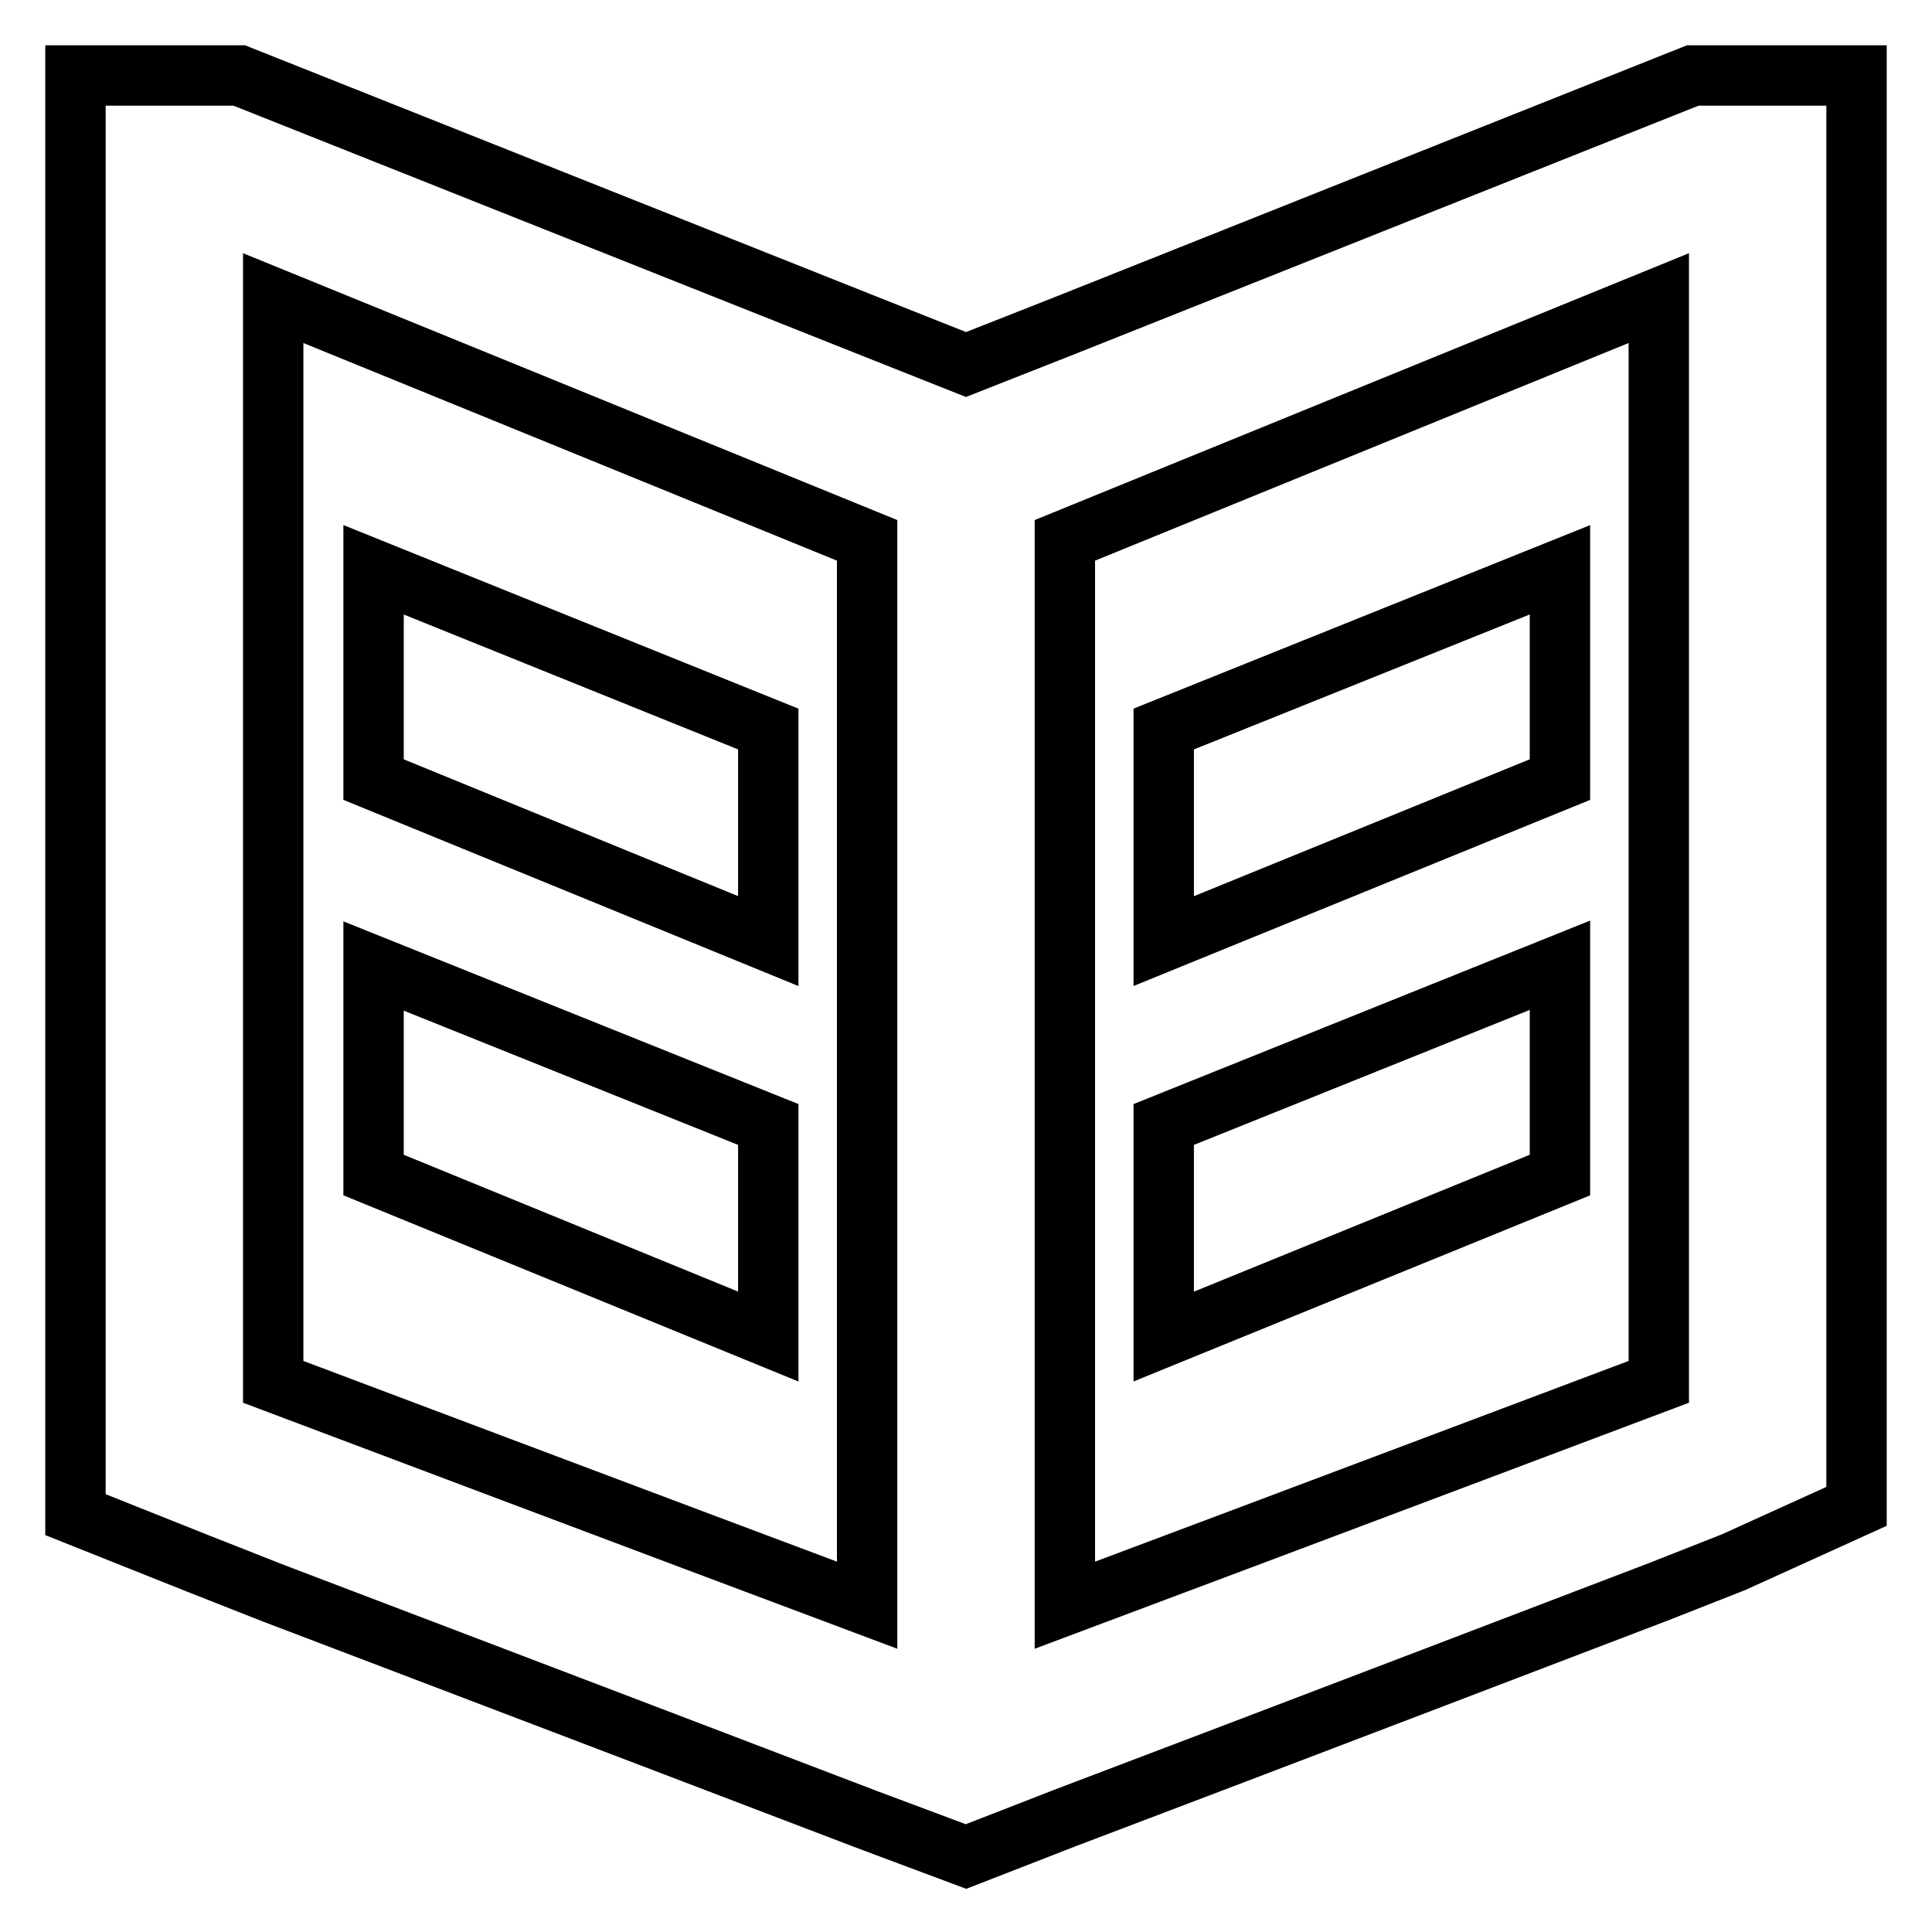
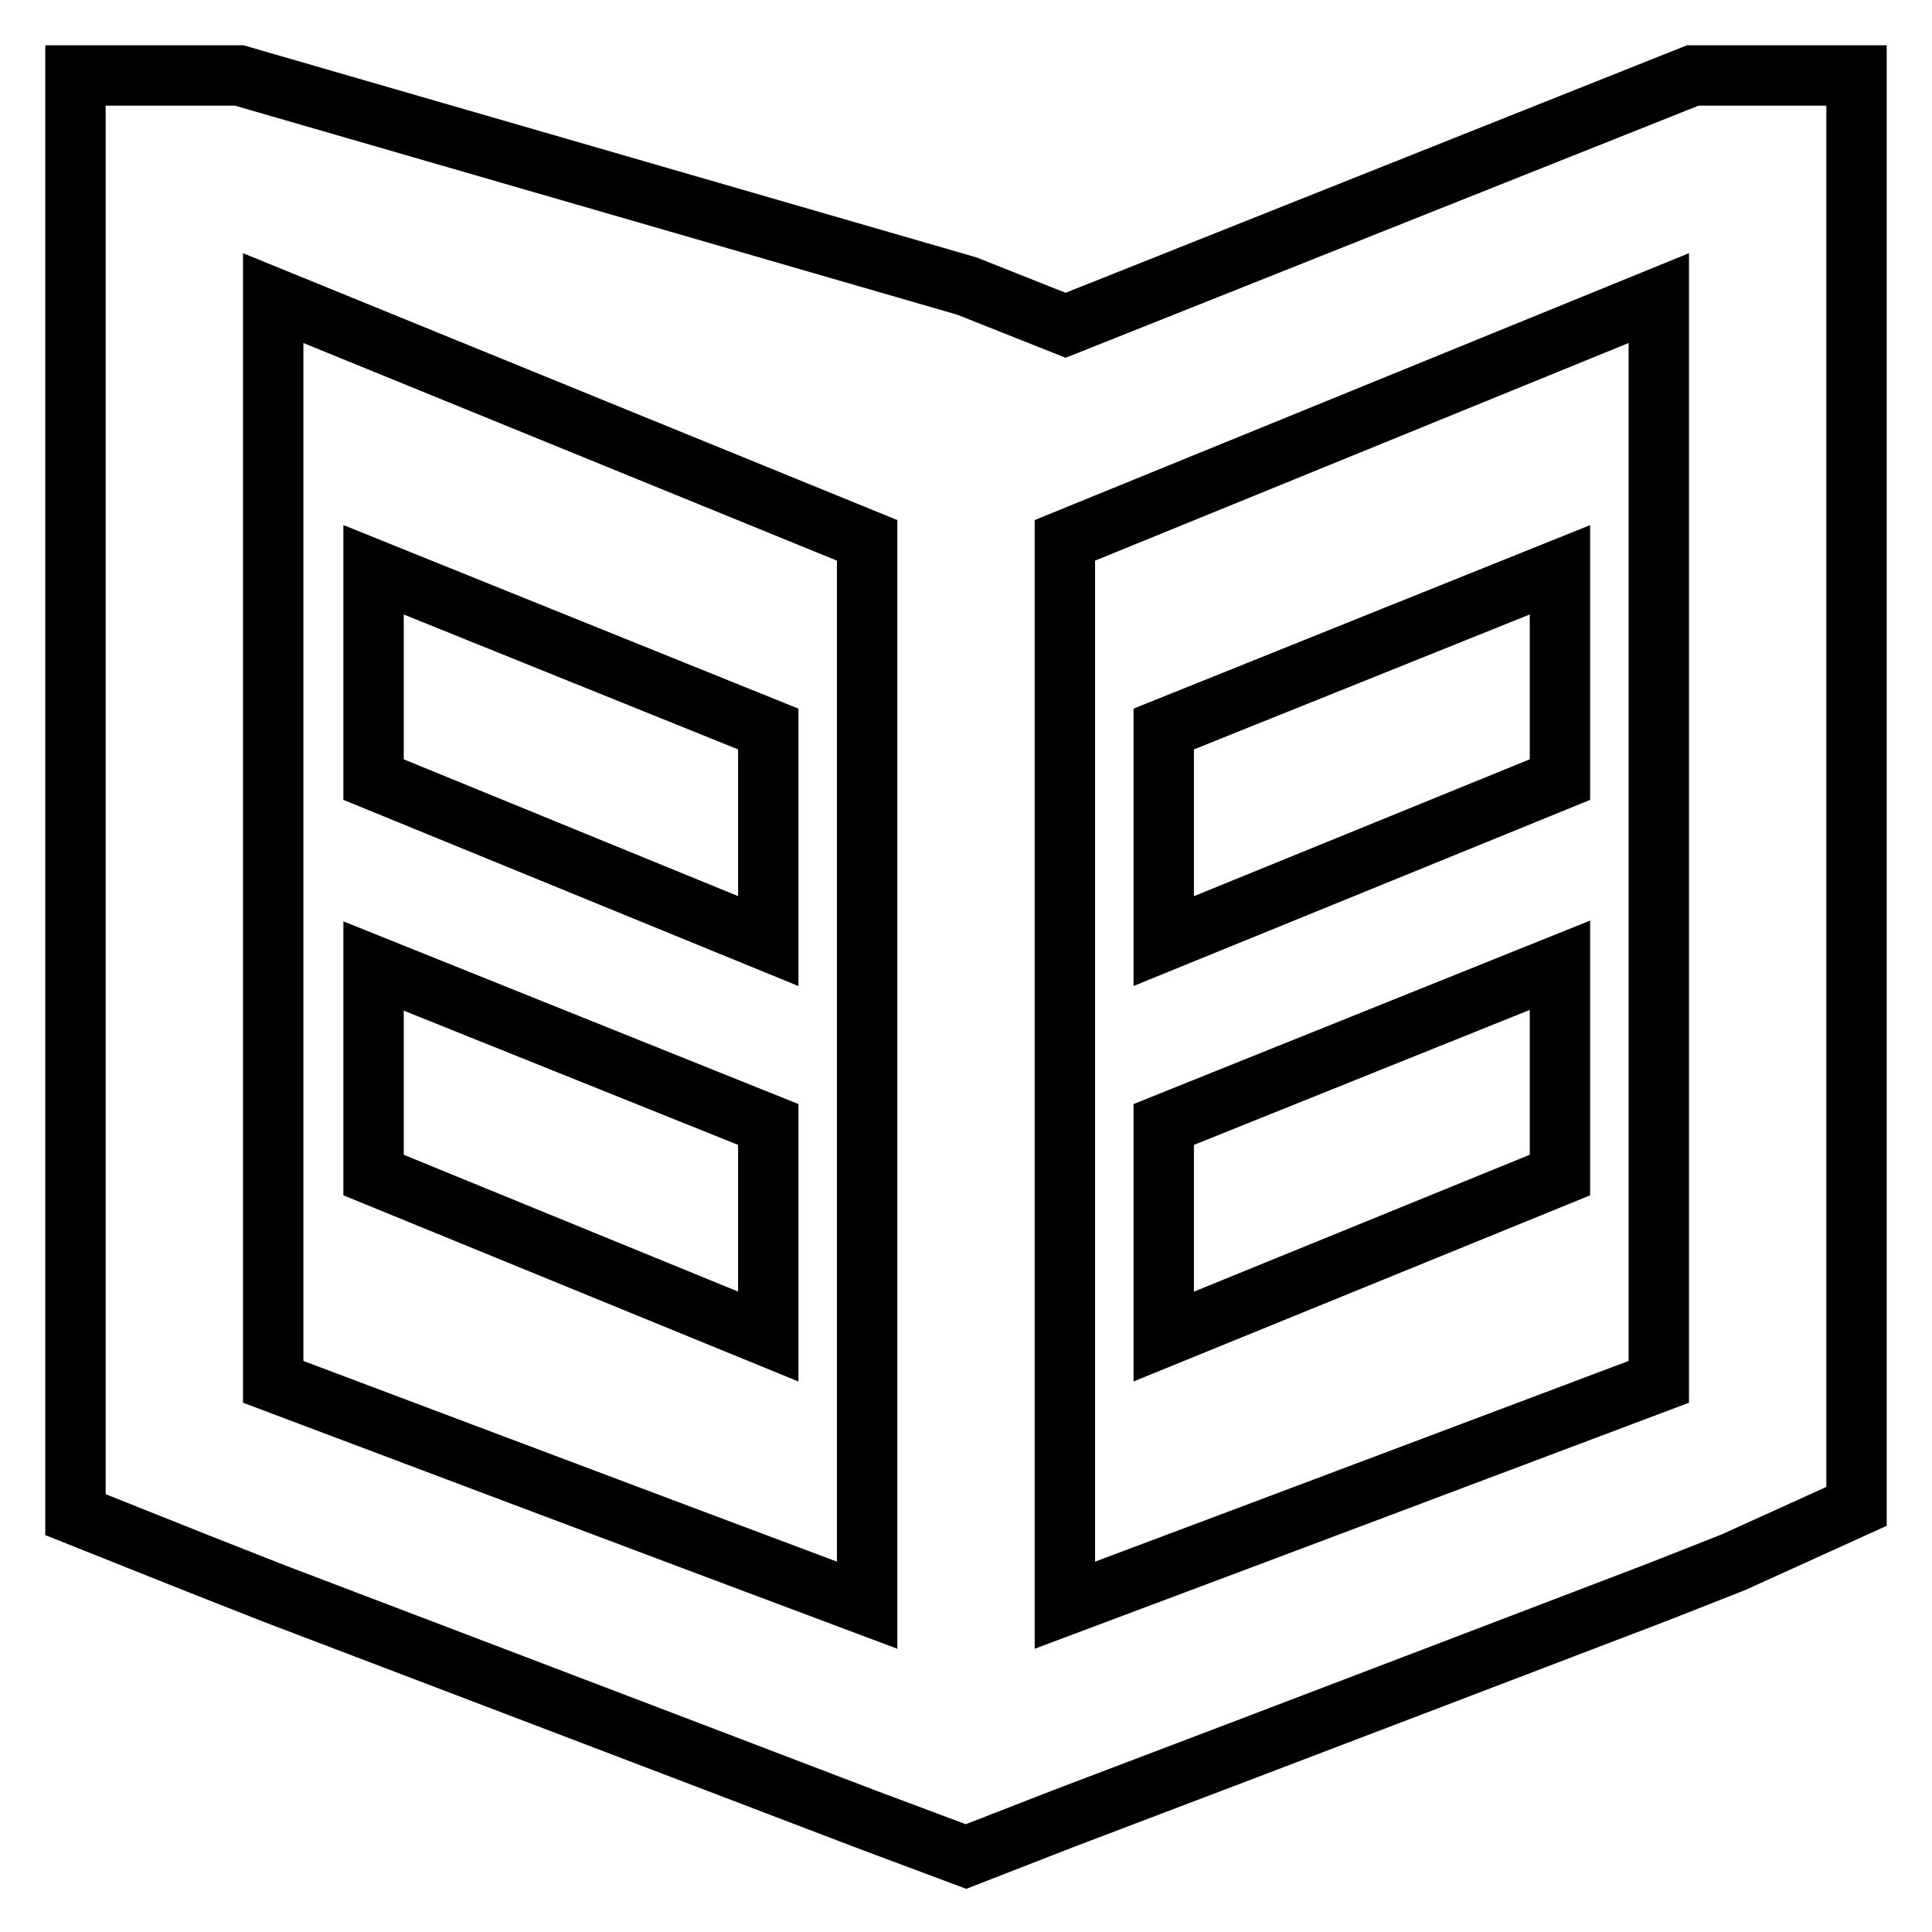
<svg xmlns="http://www.w3.org/2000/svg" version="1.1" x="0px" y="0px" viewBox="0 0 256 256" enable-background="new 0 0 256 256" xml:space="preserve">
  <g>
-     <path stroke-width="8" fill-opacity="0" stroke="#000000" d="M224.3,10l-83.1,33.1v0L128,48.3l-13.1-5.2v0L31.7,10H10v190.7l16.3,6.5l9.9,3.9v0c0,0,53.6,20.4,78.7,30 L128,246l13.1-5.1c25.1-9.5,78.7-30,78.7-30v0l9.9-3.9l16.3-7.4V10H224.3z M114.9,212.7c-25.1-9.4-78.7-29.6-78.7-29.6V39.5 l78.7,32.1V212.7z M219.8,183.1c0,0-53.6,20.2-78.7,29.6V71.6l78.7-32.1V183.1z M49.5,103.3l52.3,21.4V96.6L49.5,75.5V103.3z  M49.5,155.7l52.3,21.4v-28.1L49.5,128V155.7z M206.7,103.3l-52.5,21.4V96.6l52.5-21.1V103.3z M206.7,155.7l-52.5,21.4v-28.1 l52.5-21.1V155.7z" />
+     <path stroke-width="8" fill-opacity="0" stroke="#000000" d="M224.3,10l-83.1,33.1v0l-13.1-5.2v0L31.7,10H10v190.7l16.3,6.5l9.9,3.9v0c0,0,53.6,20.4,78.7,30 L128,246l13.1-5.1c25.1-9.5,78.7-30,78.7-30v0l9.9-3.9l16.3-7.4V10H224.3z M114.9,212.7c-25.1-9.4-78.7-29.6-78.7-29.6V39.5 l78.7,32.1V212.7z M219.8,183.1c0,0-53.6,20.2-78.7,29.6V71.6l78.7-32.1V183.1z M49.5,103.3l52.3,21.4V96.6L49.5,75.5V103.3z  M49.5,155.7l52.3,21.4v-28.1L49.5,128V155.7z M206.7,103.3l-52.5,21.4V96.6l52.5-21.1V103.3z M206.7,155.7l-52.5,21.4v-28.1 l52.5-21.1V155.7z" />
  </g>
</svg>